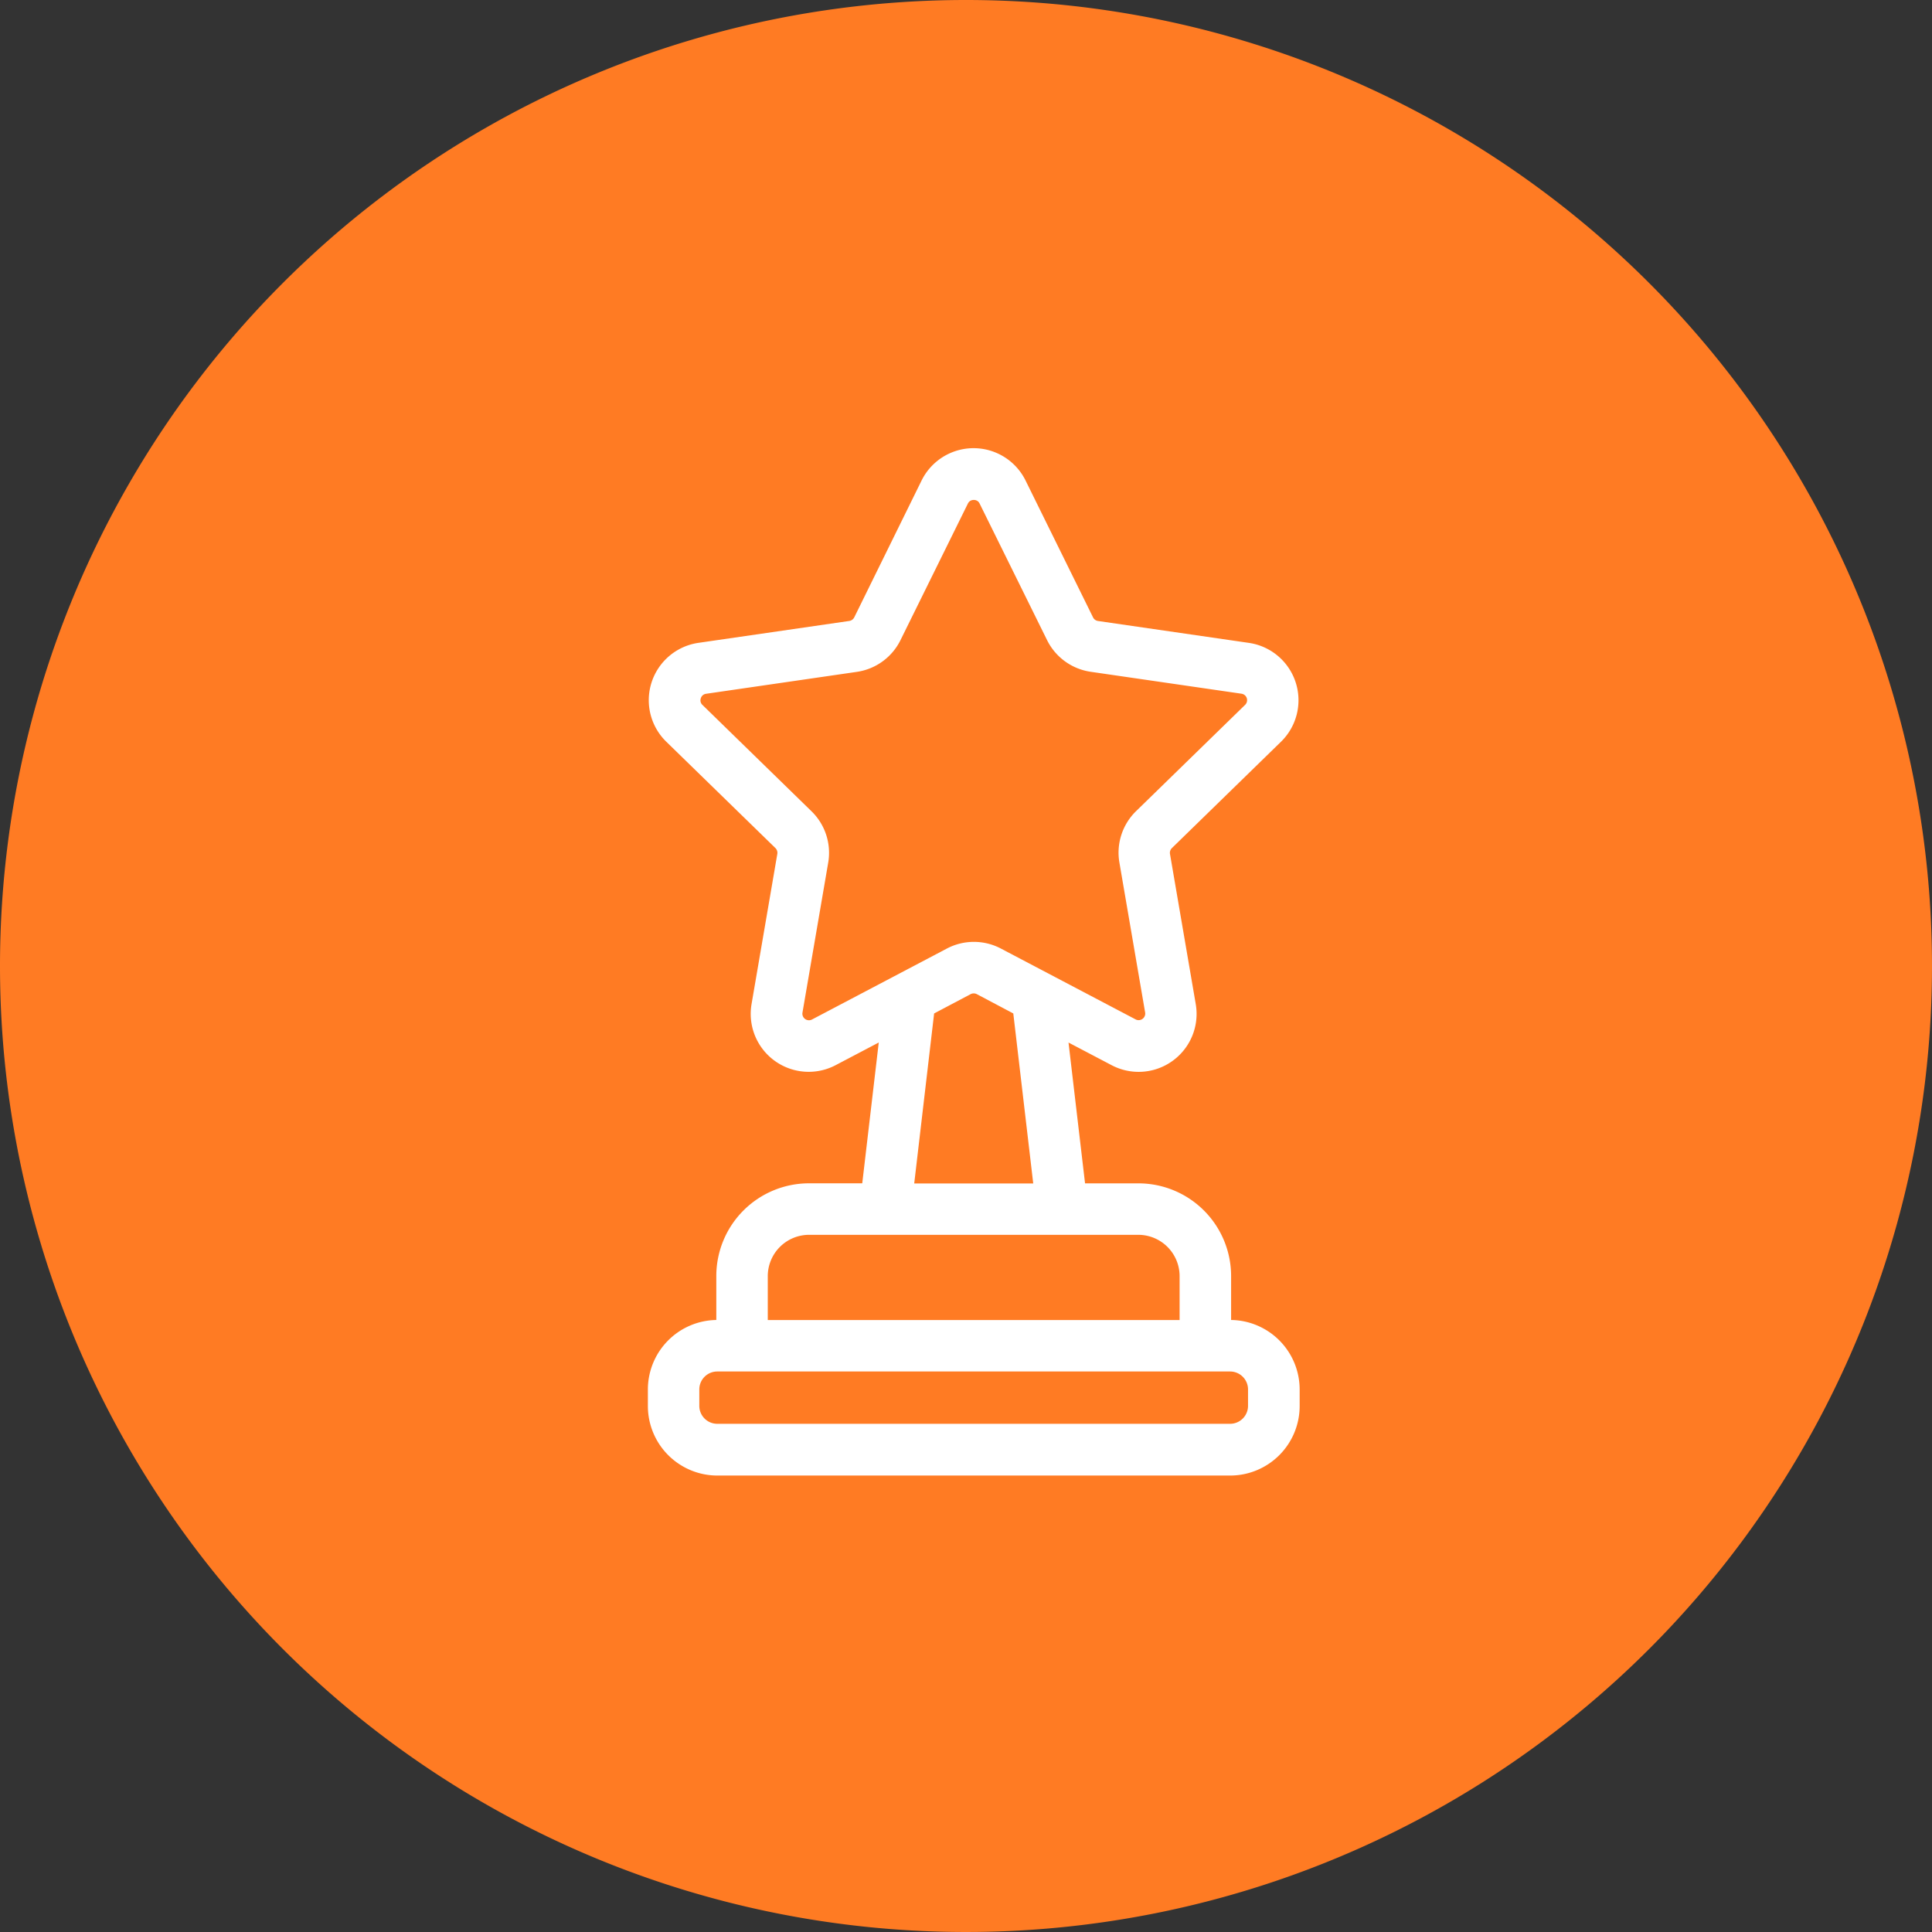
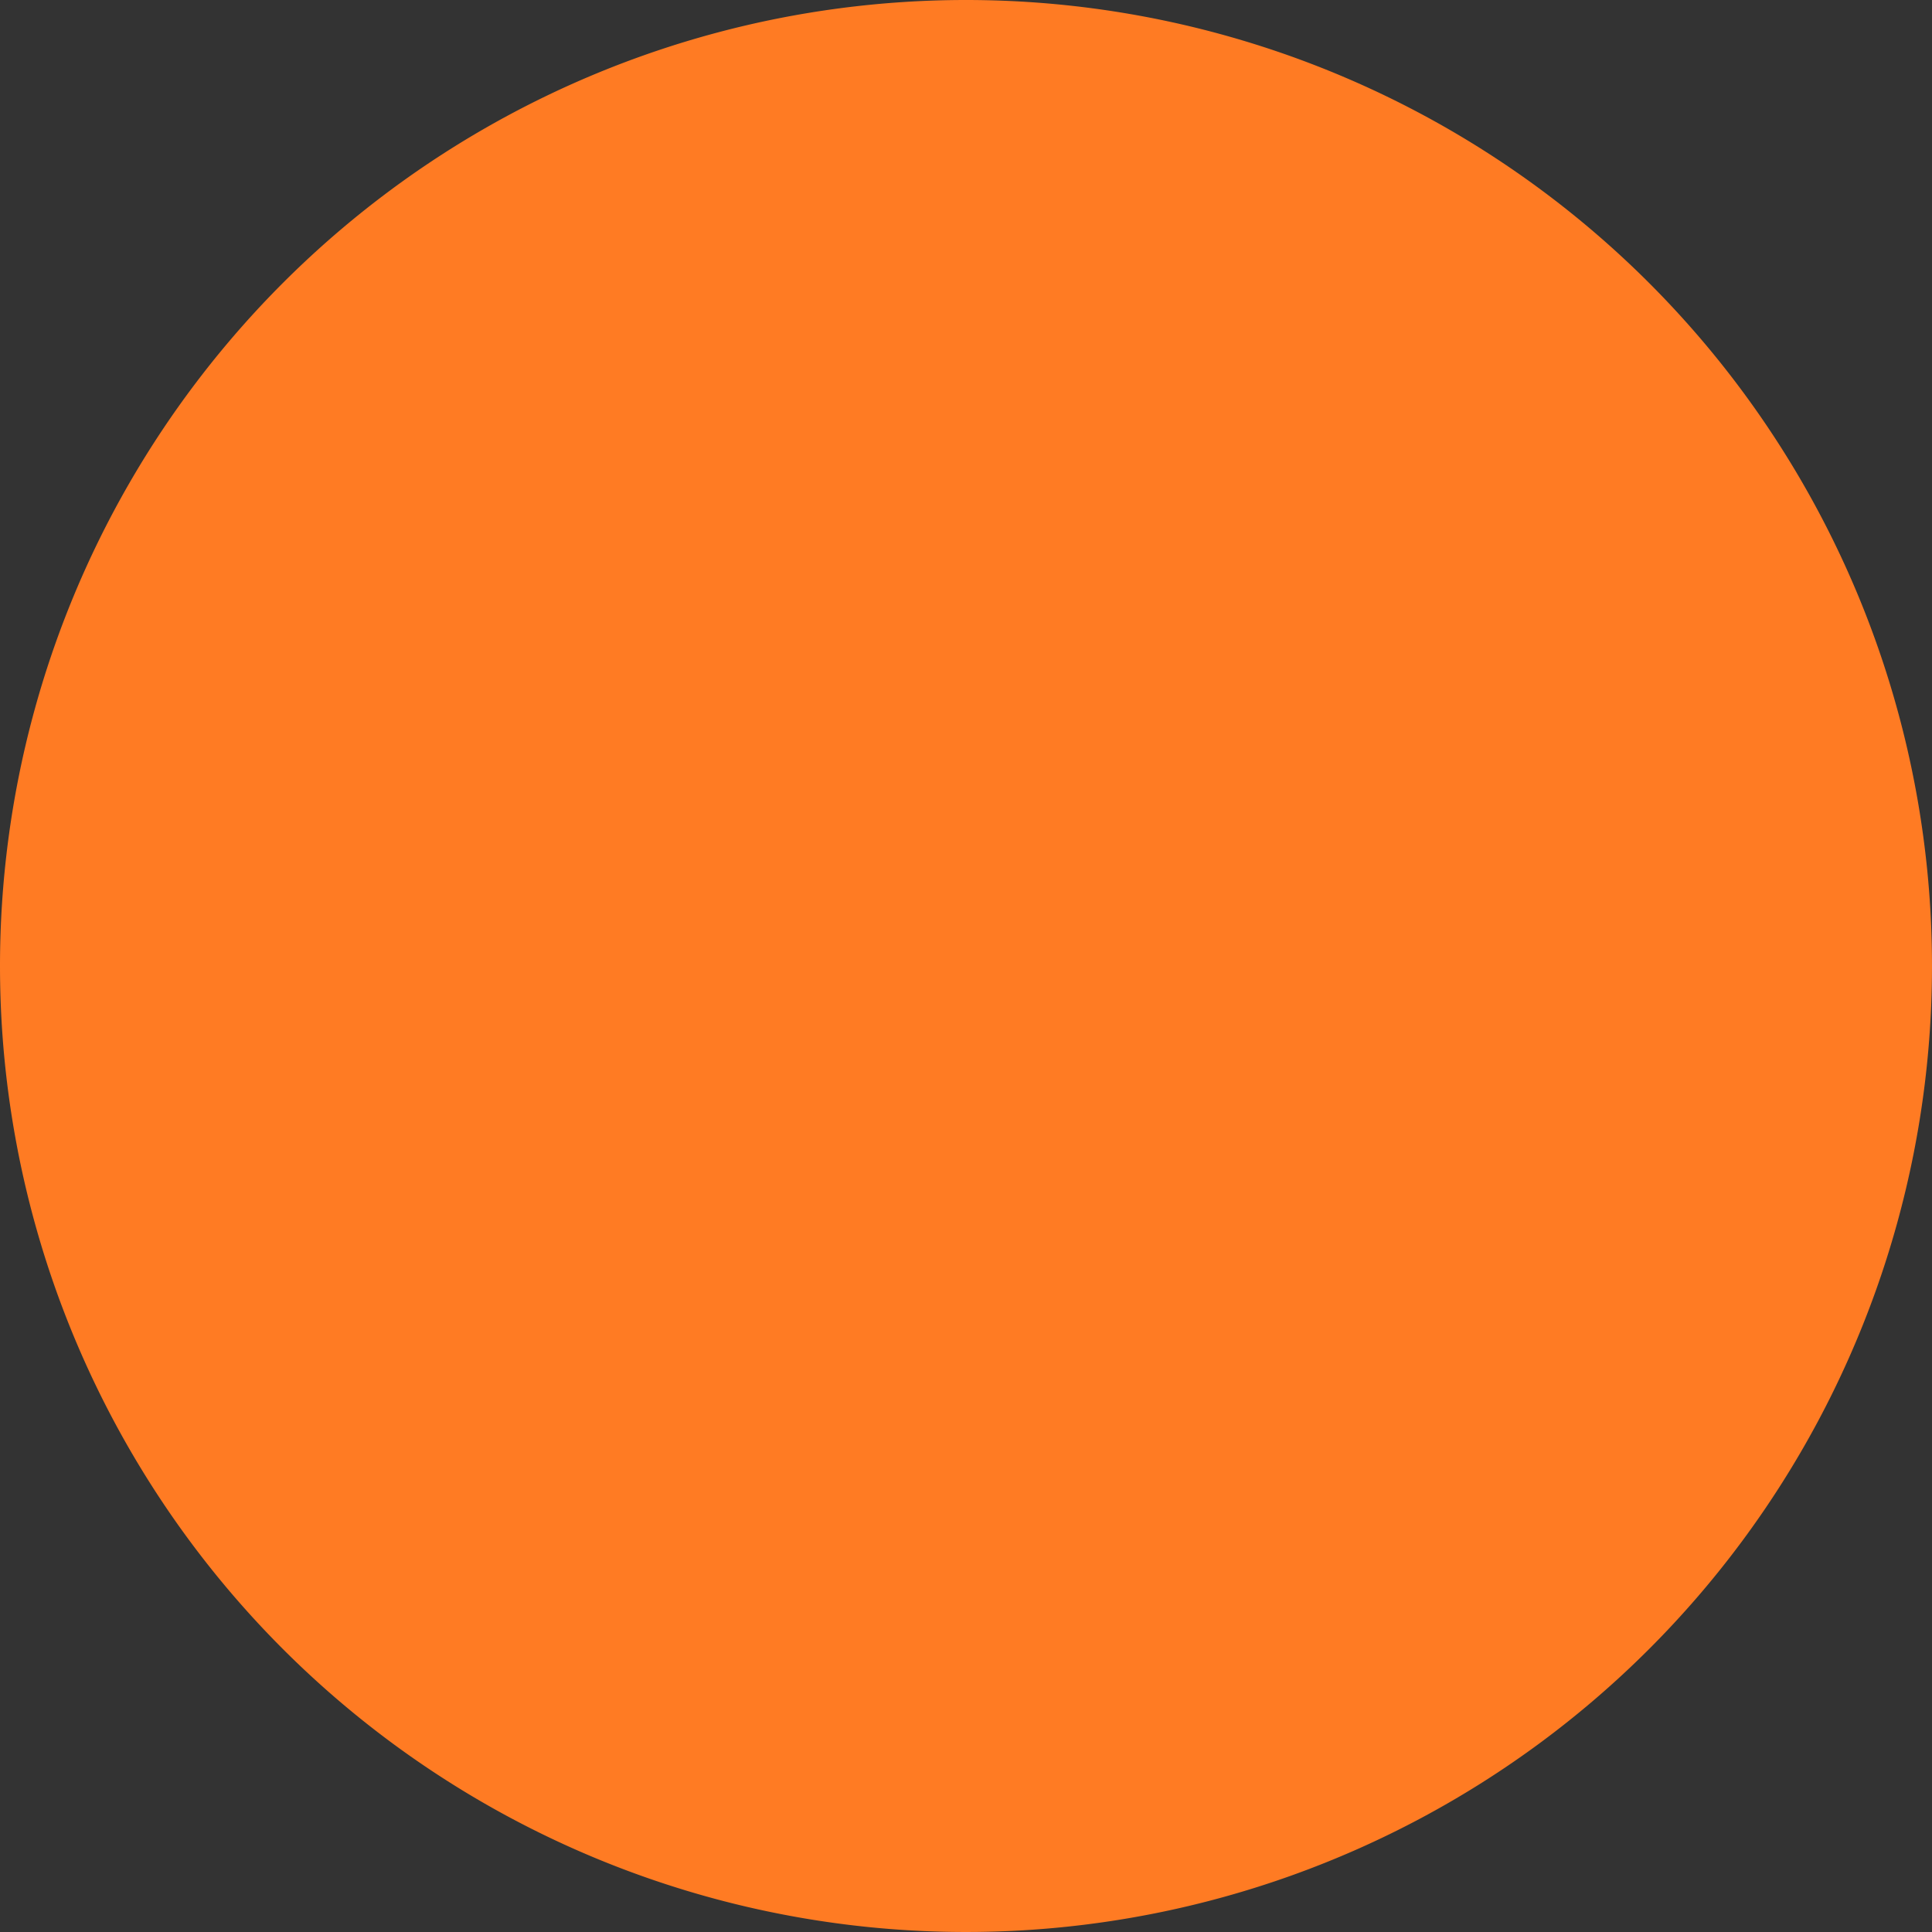
<svg xmlns="http://www.w3.org/2000/svg" width="50" height="50" viewBox="0 0 50 50">
  <rect x="0" y="0" width="50" height="50" fill="#333333" stroke="none" />
  <g transform="translate(0 -0.129)">
    <path d="M25,0A25,25,0,1,1,0,25,25,25,0,0,1,25,0Z" transform="translate(0 0.129)" fill="#ff7b23" />
-     <path d="M18.735,111.346v-1.137a2.4,2.4,0,0,0-2.4-2.4h-1.38l-.428-3.644,1.112.584a1.5,1.5,0,0,0,2.18-1.584l-.666-3.882a.172.172,0,0,1,.049-.15l2.82-2.749a1.5,1.5,0,0,0-.832-2.563l-3.9-.566a.17.17,0,0,1-.128-.093L13.42,89.629a1.5,1.5,0,0,0-2.7,0L8.982,93.161a.172.172,0,0,1-.127.093l-3.9.566a1.5,1.5,0,0,0-.834,2.563l2.821,2.749a.173.173,0,0,1,.049.151l-.666,3.881a1.5,1.5,0,0,0,2.18,1.584l1.111-.584-.427,3.644H7.812a2.4,2.4,0,0,0-2.4,2.4v1.137a1.8,1.8,0,0,0-1.771,1.8v.426a1.8,1.8,0,0,0,1.8,1.8H18.709a1.8,1.8,0,0,0,1.8-1.8v-.426a1.8,1.8,0,0,0-1.771-1.8M7.888,103.569a.17.17,0,0,1-.246-.179l.666-3.881a1.5,1.5,0,0,0-.433-1.33l-2.82-2.75a.161.161,0,0,1-.044-.174.163.163,0,0,1,.137-.116l3.9-.567a1.5,1.5,0,0,0,1.131-.822l1.743-3.532a.161.161,0,0,1,.153-.095.159.159,0,0,1,.152.094h0l1.744,3.531a1.5,1.5,0,0,0,1.132.822l3.9.567a.169.169,0,0,1,.094.289l-2.821,2.75a1.5,1.5,0,0,0-.432,1.33l.666,3.881a.17.17,0,0,1-.246.179l-3.486-1.833a1.5,1.5,0,0,0-1.4,0Zm3.161-.157.946-.5a.177.177,0,0,1,.158,0l.945.5.516,4.4H10.534Zm-3.237,5.729h8.522a1.07,1.07,0,0,1,1.068,1.068v1.137H6.744v-1.137a1.07,1.07,0,0,1,1.068-1.068m11.361,4.427a.465.465,0,0,1-.464.464H5.436a.465.465,0,0,1-.464-.464v-.426a.465.465,0,0,1,.464-.464H18.709a.465.465,0,0,1,.464.464Z" transform="translate(13.126 -77.055)" fill="#fff" />
  </g>
</svg>